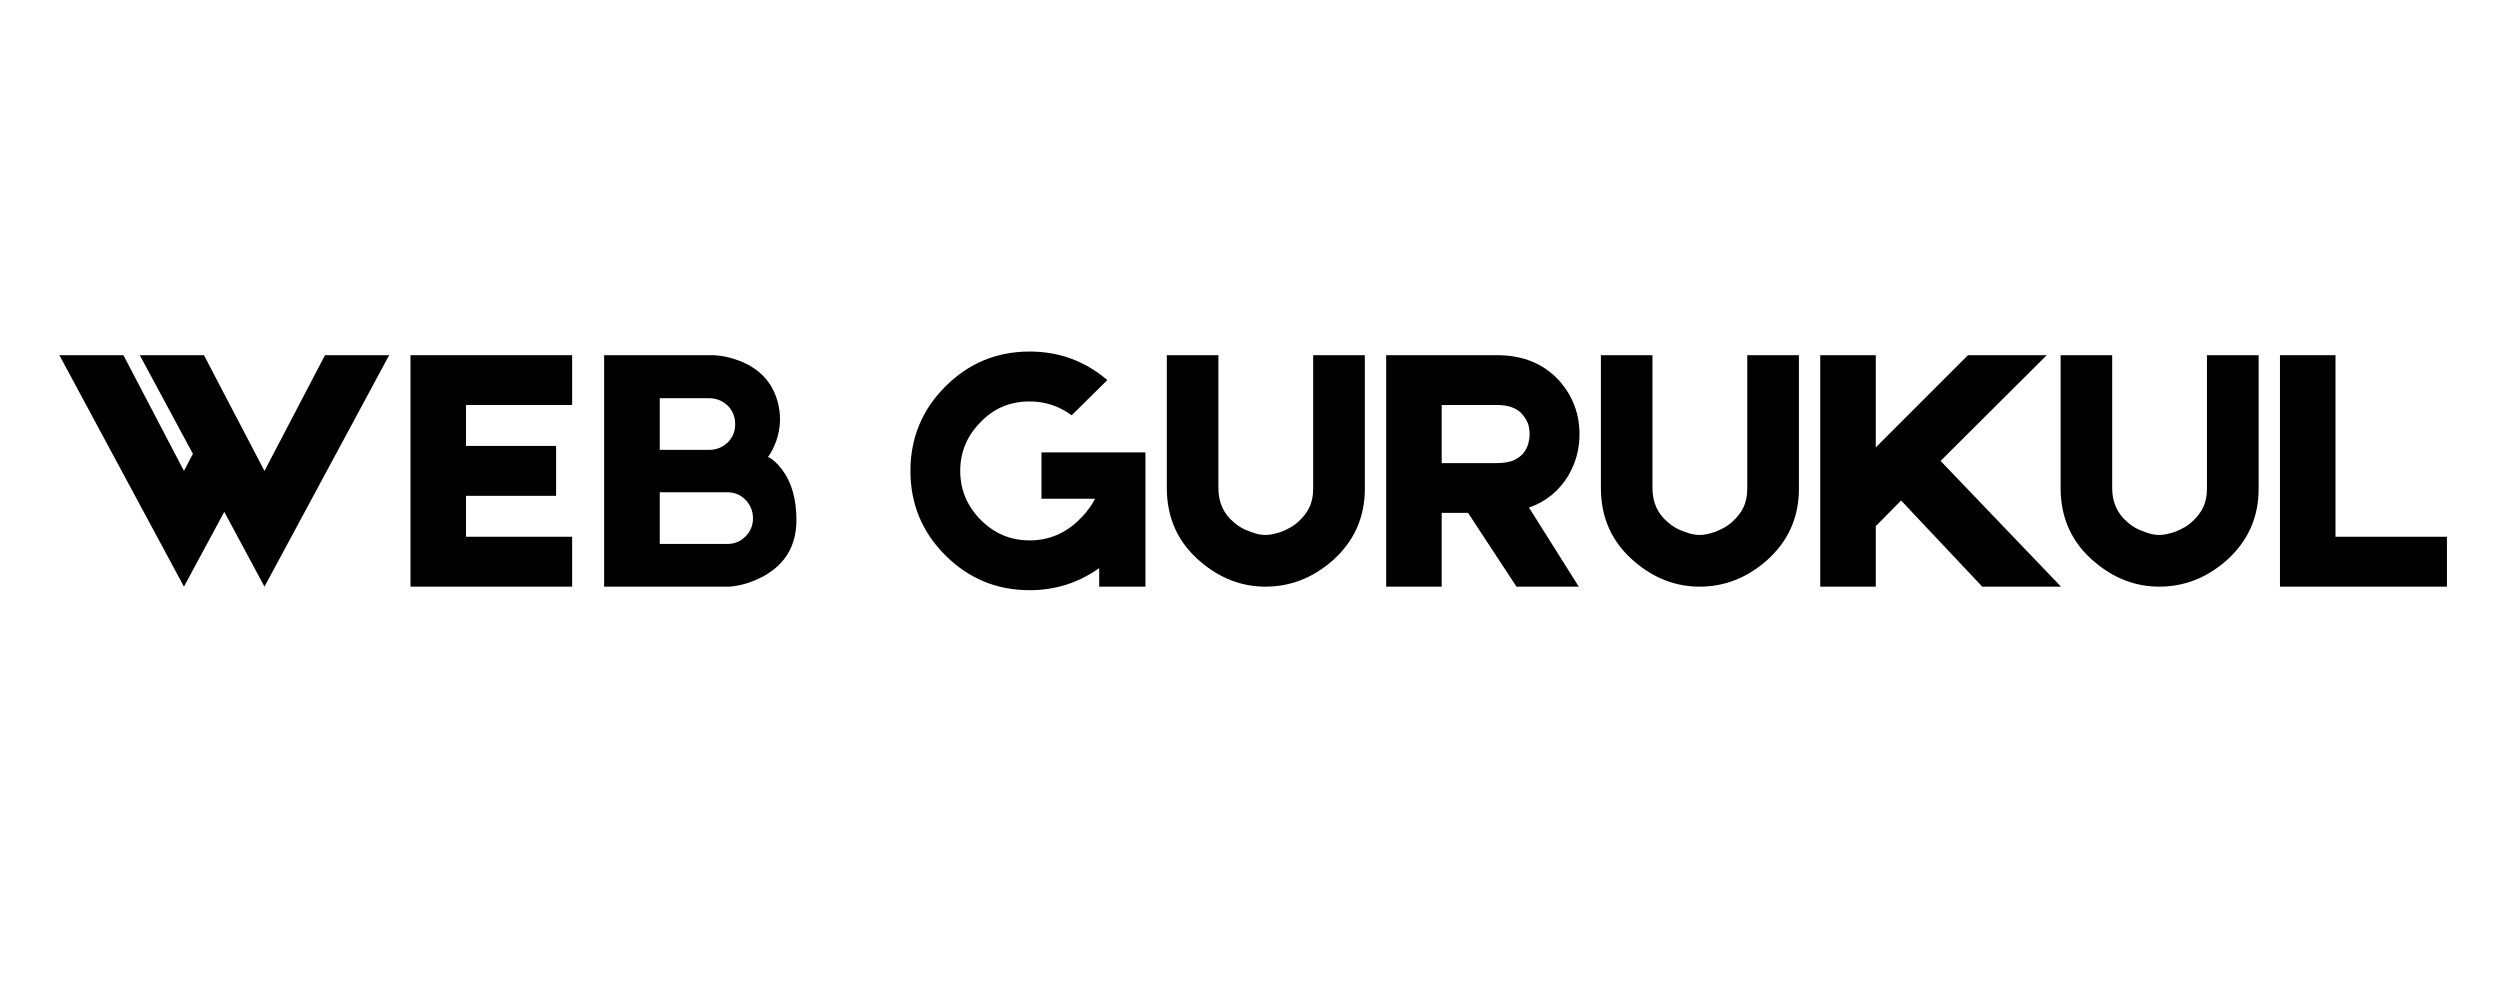
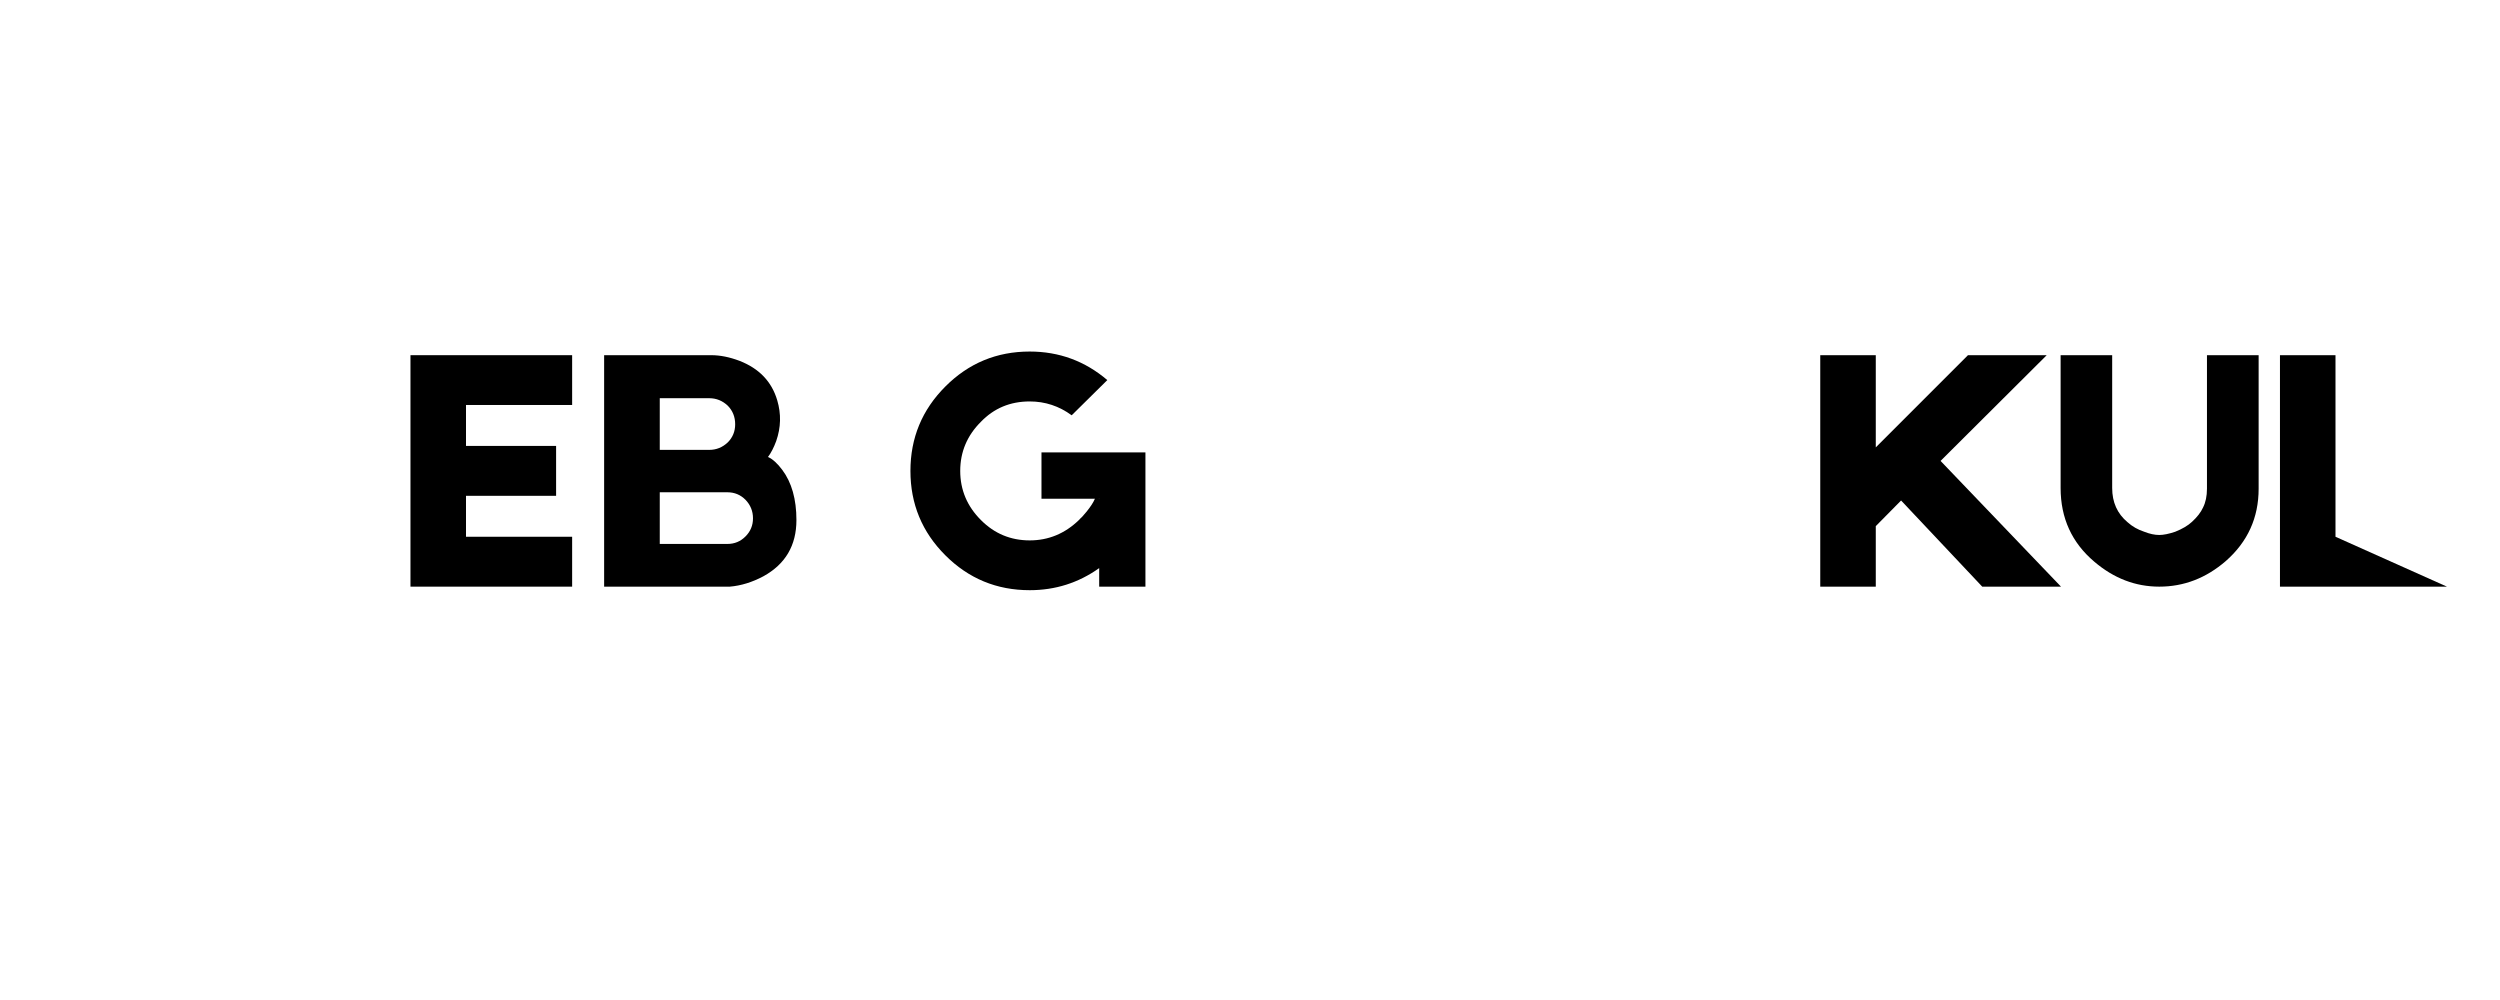
<svg xmlns="http://www.w3.org/2000/svg" version="1.2" preserveAspectRatio="xMidYMid meet" height="200" viewBox="0 0 375 150" zoomAndPan="magnify" width="500">
  <defs />
  <g id="2efc73ad25">
    <g style="fill:#000000;fill-opacity:1;">
      <g transform="translate(7.296, 87.997)">
-         <path d="M 51.078 -34.719 L 32.375 0 L 26.344 -11.219 L 20.297 0 L 1.609 -34.719 L 11.219 -34.719 L 20.297 -17.359 L 21.641 -19.922 L 13.672 -34.719 L 23.297 -34.719 L 32.375 -17.359 L 41.453 -34.719 Z M 51.078 -34.719" style="stroke:none" />
-       </g>
+         </g>
    </g>
    <g style="fill:#000000;fill-opacity:1;">
      <g transform="translate(59.962, 87.997)">
        <path d="M 9.938 -13.625 L 9.938 -7.484 L 25.859 -7.484 L 25.859 0 L 1.609 0 L 1.609 -34.719 L 25.859 -34.719 L 25.859 -27.25 L 9.938 -27.25 L 9.938 -21.109 L 23.453 -21.109 L 23.453 -13.625 Z M 9.938 -13.625" style="stroke:none" />
      </g>
    </g>
    <g style="fill:#000000;fill-opacity:1;">
      <g transform="translate(87.417, 87.997)">
        <path d="M 27.781 -19.453 C 28.488 -19.129 29.203 -18.484 29.922 -17.516 C 31.336 -15.629 32.047 -13.117 32.047 -9.984 C 32.047 -6.18 30.391 -3.367 27.078 -1.547 C 25.41 -0.66 23.738 -0.145 22.062 0 L 3.203 0 L 3.203 -34.719 L 19.281 -34.719 C 20.602 -34.719 22.008 -34.438 23.5 -33.875 C 26.457 -32.727 28.348 -30.75 29.172 -27.938 C 29.773 -25.906 29.723 -23.875 29.016 -21.844 C 28.648 -20.852 28.238 -20.055 27.781 -19.453 Z M 11.547 -28.266 L 11.547 -20.516 L 18.969 -20.516 C 20.031 -20.516 20.957 -20.891 21.75 -21.641 C 22.488 -22.379 22.859 -23.285 22.859 -24.359 C 22.859 -25.461 22.488 -26.391 21.75 -27.141 C 20.957 -27.891 20.031 -28.266 18.969 -28.266 Z M 25.531 -10.25 C 25.531 -11.32 25.156 -12.25 24.406 -13.031 C 23.664 -13.781 22.758 -14.156 21.688 -14.156 L 11.547 -14.156 L 11.547 -6.406 L 21.688 -6.406 C 22.758 -6.406 23.664 -6.781 24.406 -7.531 C 25.156 -8.281 25.531 -9.188 25.531 -10.25 Z M 25.531 -10.25" style="stroke:none" />
      </g>
    </g>
    <g style="fill:#000000;fill-opacity:1;">
      <g transform="translate(121.068, 87.997)">
        <path d="" style="stroke:none" />
      </g>
    </g>
    <g style="fill:#000000;fill-opacity:1;">
      <g transform="translate(134.956, 87.997)">
        <path d="M 36.859 -20.141 L 36.859 0 L 29.922 0 L 29.922 -2.781 C 26.816 -0.57 23.344 0.531 19.5 0.531 C 14.551 0.531 10.332 -1.211 6.844 -4.703 C 3.352 -8.191 1.609 -12.41 1.609 -17.359 C 1.609 -22.305 3.352 -26.523 6.844 -30.016 C 10.332 -33.516 14.551 -35.266 19.5 -35.266 C 23.914 -35.266 27.797 -33.836 31.141 -30.984 L 25.797 -25.703 C 23.91 -27.086 21.812 -27.781 19.5 -27.781 C 16.582 -27.781 14.145 -26.766 12.188 -24.734 C 10.113 -22.672 9.078 -20.211 9.078 -17.359 C 9.078 -14.516 10.113 -12.055 12.188 -9.984 C 14.207 -7.953 16.645 -6.938 19.5 -6.938 C 22.312 -6.938 24.77 -7.953 26.875 -9.984 C 26.945 -10.055 27.016 -10.129 27.078 -10.203 L 27.359 -10.469 C 27.598 -10.75 27.828 -11.016 28.047 -11.266 C 28.648 -12.016 29.062 -12.656 29.281 -13.188 L 21.266 -13.188 L 21.266 -20.141 Z M 29.859 -13.188 L 29.922 -13.141 L 29.922 -13.188 Z M 29.859 -13.188" style="stroke:none" />
      </g>
    </g>
    <g style="fill:#000000;fill-opacity:1;">
      <g transform="translate(173.414, 87.997)">
-         <path d="M 23.562 -34.719 L 31.312 -34.719 L 31.312 -14.688 C 31.312 -10.344 29.672 -6.727 26.391 -3.844 C 23.43 -1.281 20.102 0 16.406 0 C 12.844 0 9.598 -1.242 6.672 -3.734 C 3.297 -6.586 1.609 -10.273 1.609 -14.797 L 1.609 -34.719 L 9.344 -34.719 L 9.344 -14.797 C 9.344 -12.66 10.109 -10.953 11.641 -9.672 C 12.359 -9.023 13.195 -8.547 14.156 -8.234 C 14.977 -7.91 15.727 -7.75 16.406 -7.75 C 17.039 -7.75 17.836 -7.91 18.797 -8.234 C 19.867 -8.66 20.707 -9.156 21.312 -9.719 C 22.094 -10.438 22.645 -11.148 22.969 -11.859 C 23.363 -12.641 23.562 -13.582 23.562 -14.688 Z M 23.562 -34.719" style="stroke:none" />
-       </g>
+         </g>
    </g>
    <g style="fill:#000000;fill-opacity:1;">
      <g transform="translate(206.317, 87.997)">
-         <path d="M 30.609 -22.859 C 30.609 -20.617 30.039 -18.535 28.906 -16.609 C 27.508 -14.328 25.551 -12.742 23.031 -11.859 L 30.5 0 L 21.156 0 L 13.891 -11.062 L 9.938 -11.062 L 9.938 0 L 1.609 0 L 1.609 -34.719 L 18.219 -34.719 C 22.164 -34.719 25.301 -33.422 27.625 -30.828 C 29.613 -28.547 30.609 -25.891 30.609 -22.859 Z M 9.938 -27.25 L 9.938 -18.531 L 18.156 -18.531 C 19.301 -18.531 20.211 -18.691 20.891 -19.016 C 21.461 -19.336 21.867 -19.641 22.109 -19.922 C 22.473 -20.348 22.742 -20.848 22.922 -21.422 C 23.055 -21.922 23.125 -22.398 23.125 -22.859 C 23.125 -23.359 23.055 -23.859 22.922 -24.359 C 22.703 -24.93 22.398 -25.43 22.016 -25.859 C 21.223 -26.785 19.957 -27.25 18.219 -27.25 Z M 9.938 -27.25" style="stroke:none" />
-       </g>
+         </g>
    </g>
    <g style="fill:#000000;fill-opacity:1;">
      <g transform="translate(238.526, 87.997)">
-         <path d="M 23.562 -34.719 L 31.312 -34.719 L 31.312 -14.688 C 31.312 -10.344 29.672 -6.727 26.391 -3.844 C 23.43 -1.281 20.102 0 16.406 0 C 12.844 0 9.598 -1.242 6.672 -3.734 C 3.297 -6.586 1.609 -10.273 1.609 -14.797 L 1.609 -34.719 L 9.344 -34.719 L 9.344 -14.797 C 9.344 -12.66 10.109 -10.953 11.641 -9.672 C 12.359 -9.023 13.195 -8.547 14.156 -8.234 C 14.977 -7.91 15.727 -7.75 16.406 -7.75 C 17.039 -7.75 17.836 -7.91 18.797 -8.234 C 19.867 -8.66 20.707 -9.156 21.312 -9.719 C 22.094 -10.438 22.645 -11.148 22.969 -11.859 C 23.363 -12.641 23.562 -13.582 23.562 -14.688 Z M 23.562 -34.719" style="stroke:none" />
-       </g>
+         </g>
    </g>
    <g style="fill:#000000;fill-opacity:1;">
      <g transform="translate(271.429, 87.997)">
        <path d="M 25.906 0 L 13.734 -12.922 L 9.938 -9.078 L 9.938 0 L 1.609 0 L 1.609 -34.719 L 9.938 -34.719 L 9.938 -20.891 L 23.766 -34.719 L 35.578 -34.719 L 19.656 -18.859 L 37.719 0 Z M 25.906 0" style="stroke:none" />
      </g>
    </g>
    <g style="fill:#000000;fill-opacity:1;">
      <g transform="translate(307.483, 87.997)">
        <path d="M 23.562 -34.719 L 31.312 -34.719 L 31.312 -14.688 C 31.312 -10.344 29.672 -6.727 26.391 -3.844 C 23.43 -1.281 20.102 0 16.406 0 C 12.844 0 9.598 -1.242 6.672 -3.734 C 3.297 -6.586 1.609 -10.273 1.609 -14.797 L 1.609 -34.719 L 9.344 -34.719 L 9.344 -14.797 C 9.344 -12.66 10.109 -10.953 11.641 -9.672 C 12.359 -9.023 13.195 -8.547 14.156 -8.234 C 14.977 -7.91 15.727 -7.75 16.406 -7.75 C 17.039 -7.75 17.836 -7.91 18.797 -8.234 C 19.867 -8.66 20.707 -9.156 21.312 -9.719 C 22.094 -10.438 22.645 -11.148 22.969 -11.859 C 23.363 -12.641 23.562 -13.582 23.562 -14.688 Z M 23.562 -34.719" style="stroke:none" />
      </g>
    </g>
    <g style="fill:#000000;fill-opacity:1;">
      <g transform="translate(340.386, 87.997)">
-         <path d="M 9.938 -7.484 L 26.656 -7.484 L 26.656 0 L 1.609 0 L 1.609 -34.719 L 9.938 -34.719 Z M 9.938 -7.484" style="stroke:none" />
+         <path d="M 9.938 -7.484 L 26.656 0 L 1.609 0 L 1.609 -34.719 L 9.938 -34.719 Z M 9.938 -7.484" style="stroke:none" />
      </g>
    </g>
  </g>
</svg>